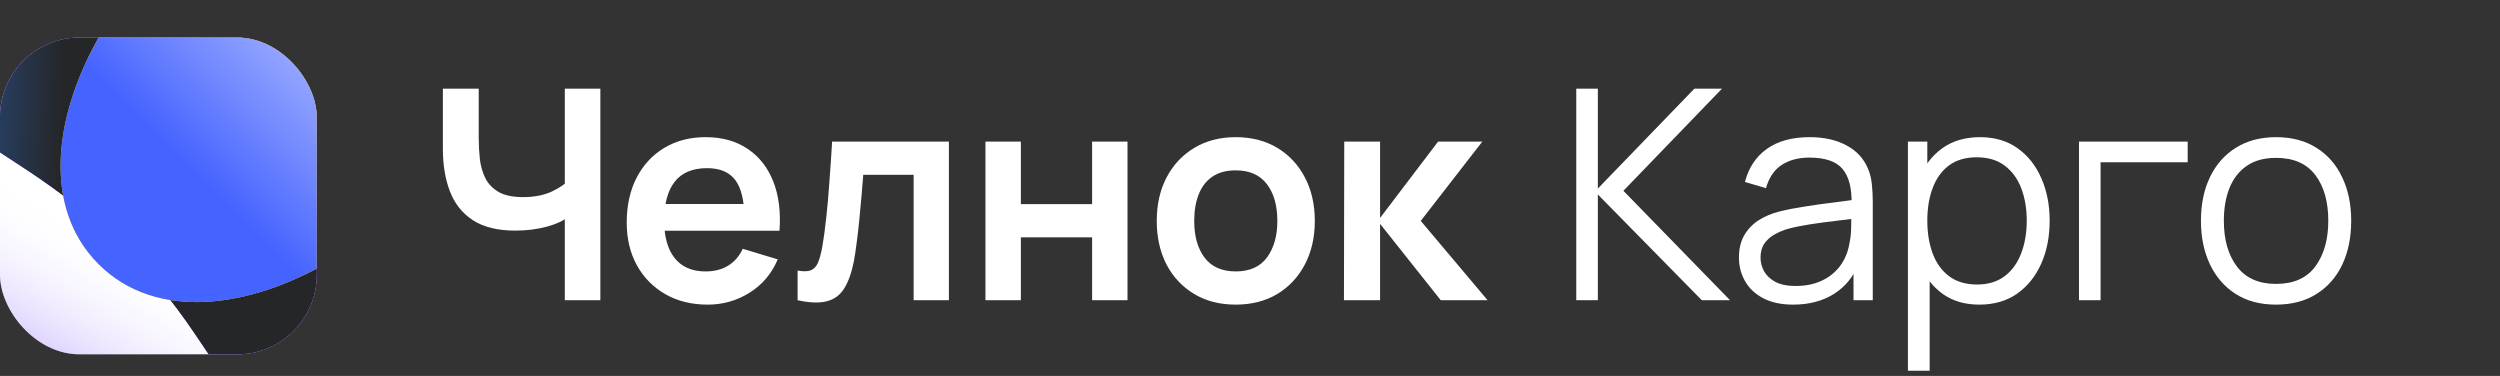
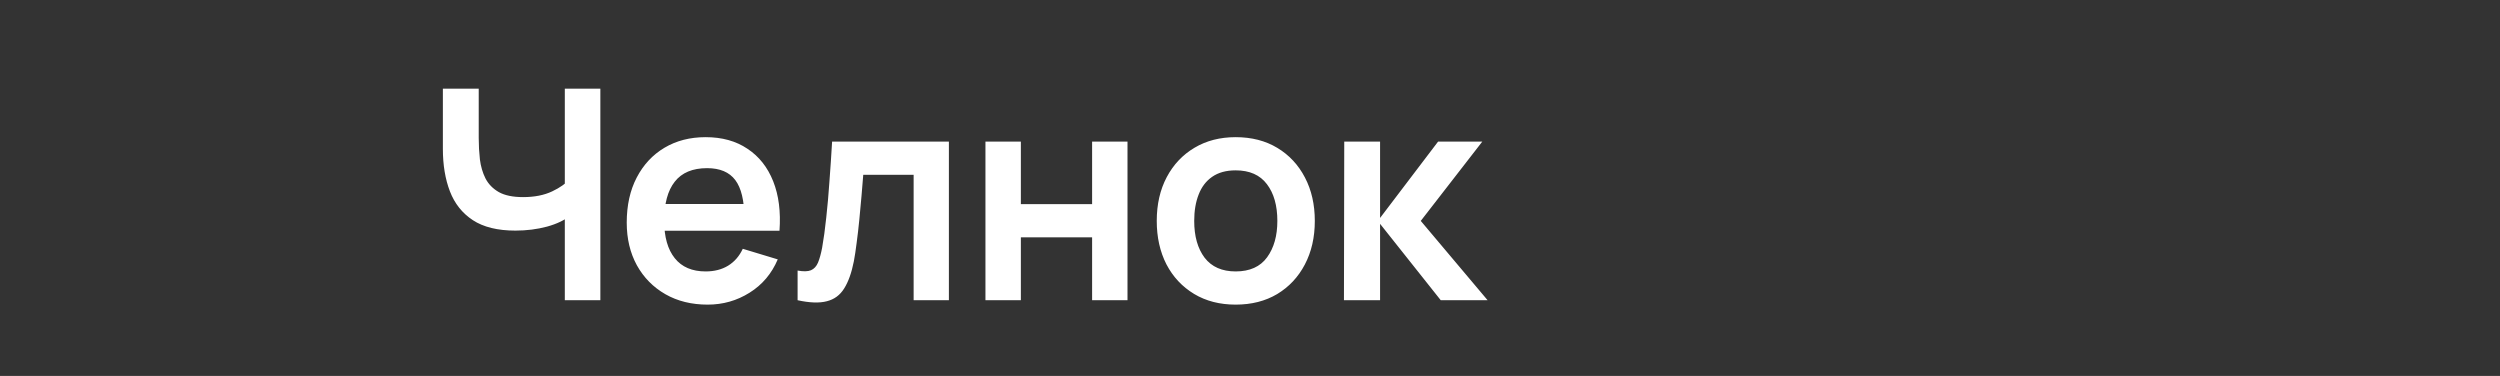
<svg xmlns="http://www.w3.org/2000/svg" width="133" height="20" viewBox="0 0 133 20" fill="none">
  <rect x="0" y="0" width="133" height="20" fill="#333333" stroke="none" />
  <path d="M30.048 15.972V10.97L30.352 11.455C30.045 11.71 29.628 11.911 29.102 12.056C28.576 12.197 28.016 12.268 27.422 12.268C26.474 12.268 25.718 12.082 25.156 11.713C24.593 11.343 24.187 10.832 23.936 10.181C23.686 9.53 23.561 8.777 23.561 7.922V4.718H25.468V7.344C25.468 7.73 25.489 8.11 25.531 8.485C25.578 8.855 25.677 9.191 25.828 9.493C25.984 9.795 26.221 10.038 26.539 10.22C26.857 10.397 27.286 10.486 27.828 10.486C28.433 10.486 28.948 10.384 29.376 10.181C29.803 9.978 30.105 9.762 30.282 9.532L30.048 10.478V4.718H31.939V15.972H30.048ZM37.648 16.206C36.794 16.206 36.043 16.021 35.397 15.651C34.751 15.281 34.246 14.768 33.881 14.112C33.522 13.455 33.342 12.7 33.342 11.845C33.342 10.923 33.519 10.124 33.873 9.446C34.228 8.764 34.72 8.235 35.35 7.86C35.981 7.485 36.71 7.297 37.539 7.297C38.414 7.297 39.156 7.503 39.766 7.915C40.381 8.321 40.836 8.897 41.133 9.642C41.43 10.387 41.542 11.265 41.469 12.275H39.602V11.588C39.596 10.671 39.435 10.001 39.117 9.579C38.799 9.157 38.299 8.946 37.617 8.946C36.846 8.946 36.273 9.186 35.898 9.665C35.522 10.139 35.335 10.835 35.335 11.752C35.335 12.606 35.522 13.268 35.898 13.737C36.273 14.206 36.82 14.44 37.539 14.44C38.002 14.44 38.401 14.338 38.734 14.135C39.073 13.927 39.333 13.627 39.516 13.236L41.376 13.799C41.053 14.56 40.553 15.151 39.875 15.573C39.203 15.995 38.461 16.206 37.648 16.206ZM34.741 12.275V10.853H40.547V12.275H34.741ZM42.432 15.972V14.393C42.739 14.45 42.976 14.445 43.143 14.377C43.309 14.305 43.434 14.169 43.518 13.971C43.601 13.773 43.674 13.51 43.737 13.182C43.82 12.718 43.893 12.184 43.956 11.58C44.023 10.975 44.081 10.329 44.127 9.642C44.179 8.954 44.226 8.251 44.268 7.532H50.481V15.972H48.605V9.298H45.925C45.899 9.636 45.867 10.017 45.831 10.439C45.795 10.856 45.755 11.278 45.714 11.705C45.672 12.132 45.625 12.538 45.573 12.924C45.526 13.304 45.477 13.63 45.425 13.901C45.305 14.51 45.133 14.992 44.909 15.347C44.69 15.701 44.383 15.927 43.987 16.026C43.591 16.131 43.072 16.112 42.432 15.972ZM52.426 15.972V7.532H54.31V10.861H58.1V7.532H59.983V15.972H58.1V12.627H54.31V15.972H52.426ZM65.736 16.206C64.892 16.206 64.155 16.016 63.524 15.636C62.894 15.255 62.404 14.732 62.055 14.065C61.711 13.393 61.539 12.622 61.539 11.752C61.539 10.866 61.717 10.09 62.071 9.423C62.425 8.756 62.917 8.235 63.548 7.86C64.178 7.485 64.907 7.297 65.736 7.297C66.585 7.297 67.325 7.487 67.955 7.868C68.586 8.248 69.075 8.774 69.424 9.446C69.773 10.113 69.948 10.882 69.948 11.752C69.948 12.627 69.771 13.401 69.417 14.073C69.068 14.739 68.578 15.263 67.948 15.643C67.317 16.019 66.58 16.206 65.736 16.206ZM65.736 14.44C66.486 14.44 67.044 14.19 67.408 13.69C67.773 13.19 67.955 12.544 67.955 11.752C67.955 10.934 67.77 10.283 67.4 9.798C67.031 9.308 66.476 9.063 65.736 9.063C65.231 9.063 64.814 9.178 64.486 9.407C64.162 9.631 63.923 9.946 63.767 10.353C63.61 10.754 63.532 11.22 63.532 11.752C63.532 12.57 63.717 13.223 64.087 13.713C64.462 14.198 65.012 14.44 65.736 14.44ZM71.498 15.972L71.514 7.532H73.42V11.595L76.507 7.532H78.859L75.585 11.752L79.141 15.972H76.648L73.42 11.908V15.972H71.498Z" fill="white" />
-   <path d="M83.857 15.972V4.718H85.005V10.032L90.14 4.718H91.609L86.365 10.15L92.039 15.972H90.538L85.005 10.345V15.972H83.857ZM95.395 16.206C94.76 16.206 94.226 16.091 93.793 15.862C93.366 15.633 93.046 15.328 92.832 14.948C92.618 14.568 92.511 14.153 92.511 13.705C92.511 13.247 92.603 12.856 92.785 12.533C92.973 12.205 93.225 11.937 93.543 11.728C93.866 11.52 94.239 11.361 94.661 11.252C95.088 11.147 95.559 11.056 96.075 10.978C96.596 10.895 97.104 10.824 97.599 10.767C98.099 10.704 98.537 10.645 98.912 10.587L98.505 10.837C98.521 10.004 98.36 9.386 98.021 8.985C97.682 8.584 97.094 8.384 96.255 8.384C95.677 8.384 95.187 8.514 94.786 8.774C94.39 9.035 94.111 9.446 93.95 10.009L92.832 9.681C93.025 8.925 93.413 8.339 93.996 7.922C94.58 7.506 95.338 7.297 96.27 7.297C97.041 7.297 97.695 7.443 98.232 7.735C98.774 8.021 99.157 8.438 99.381 8.985C99.485 9.23 99.553 9.504 99.584 9.806C99.615 10.108 99.631 10.415 99.631 10.728V15.972H98.607V13.854L98.904 13.979C98.618 14.703 98.172 15.255 97.568 15.636C96.963 16.016 96.239 16.206 95.395 16.206ZM95.528 15.214C96.065 15.214 96.534 15.117 96.935 14.925C97.336 14.732 97.659 14.469 97.904 14.135C98.149 13.797 98.308 13.416 98.38 12.994C98.443 12.723 98.477 12.426 98.482 12.103C98.487 11.775 98.49 11.53 98.49 11.369L98.927 11.595C98.537 11.648 98.112 11.7 97.654 11.752C97.2 11.804 96.752 11.864 96.309 11.931C95.872 11.999 95.476 12.08 95.122 12.174C94.882 12.241 94.65 12.338 94.426 12.463C94.202 12.583 94.017 12.744 93.871 12.947C93.731 13.15 93.66 13.403 93.66 13.705C93.66 13.95 93.72 14.187 93.84 14.416C93.965 14.646 94.163 14.836 94.434 14.987C94.71 15.138 95.075 15.214 95.528 15.214ZM105.299 16.206C104.523 16.206 103.866 16.011 103.33 15.62C102.793 15.224 102.387 14.69 102.111 14.018C101.835 13.341 101.696 12.583 101.696 11.744C101.696 10.889 101.835 10.129 102.111 9.462C102.392 8.79 102.804 8.261 103.345 7.876C103.887 7.49 104.554 7.297 105.346 7.297C106.117 7.297 106.779 7.493 107.331 7.883C107.883 8.274 108.305 8.806 108.597 9.478C108.894 10.15 109.042 10.905 109.042 11.744C109.042 12.588 108.894 13.346 108.597 14.018C108.3 14.69 107.873 15.224 107.315 15.62C106.758 16.011 106.086 16.206 105.299 16.206ZM101.501 19.723V7.532H102.533V13.885H102.658V19.723H101.501ZM105.182 15.136C105.771 15.136 106.26 14.987 106.651 14.69C107.042 14.393 107.334 13.989 107.526 13.479C107.724 12.963 107.823 12.385 107.823 11.744C107.823 11.108 107.727 10.535 107.534 10.025C107.341 9.514 107.047 9.11 106.651 8.813C106.26 8.516 105.763 8.368 105.158 8.368C104.57 8.368 104.08 8.511 103.689 8.798C103.304 9.084 103.015 9.483 102.822 9.993C102.629 10.499 102.533 11.082 102.533 11.744C102.533 12.395 102.629 12.979 102.822 13.494C103.015 14.005 103.306 14.406 103.697 14.698C104.088 14.99 104.583 15.136 105.182 15.136ZM110.602 15.972V7.532H116.385V8.634H111.751V15.972H110.602ZM121.083 16.206C120.244 16.206 119.528 16.016 118.934 15.636C118.34 15.255 117.884 14.729 117.566 14.057C117.249 13.385 117.09 12.614 117.09 11.744C117.09 10.858 117.251 10.082 117.574 9.415C117.897 8.748 118.356 8.23 118.95 7.86C119.549 7.485 120.26 7.297 121.083 7.297C121.927 7.297 122.646 7.487 123.24 7.868C123.839 8.243 124.295 8.766 124.607 9.439C124.925 10.105 125.084 10.874 125.084 11.744C125.084 12.63 124.925 13.408 124.607 14.081C124.29 14.747 123.831 15.268 123.232 15.643C122.633 16.019 121.917 16.206 121.083 16.206ZM121.083 15.104C122.021 15.104 122.719 14.794 123.177 14.174C123.636 13.549 123.865 12.739 123.865 11.744C123.865 10.723 123.633 9.91 123.17 9.306C122.711 8.701 122.016 8.399 121.083 8.399C120.453 8.399 119.932 8.542 119.52 8.829C119.114 9.11 118.809 9.504 118.606 10.009C118.408 10.509 118.309 11.087 118.309 11.744C118.309 12.76 118.543 13.575 119.012 14.19C119.481 14.8 120.171 15.104 121.083 15.104Z" fill="white" />
  <g clip-path="url(#clip0_10592_72065)">
    <rect y="2" width="16.848" height="16.848" rx="4.232" fill="white" />
-     <rect y="2" width="16.848" height="16.848" rx="4.232" fill="url(#paint0_linear_10592_72065)" />
-     <path d="M2.234 1.174C10.863 -1.262 15.178 -2.479 17.865 -0.783C18.767 -0.213 19.531 0.552 20.099 1.455C21.793 4.147 20.596 8.403 18.202 16.914C17.185 20.528 16.677 22.335 15.751 22.727C15.414 22.869 15.138 22.913 14.774 22.884C13.772 22.805 12.626 21.106 10.334 17.71C8.024 14.286 5.235 11.531 1.322 8.974C-2.07 6.758 -3.766 5.649 -3.831 4.601C-3.851 4.281 -3.812 4.023 -3.697 3.723C-3.322 2.742 -1.47 2.219 2.234 1.174Z" fill="url(#paint1_linear_10592_72065)" />
    <path d="M2.234 1.174C10.863 -1.262 15.178 -2.479 17.865 -0.783C18.767 -0.213 19.531 0.552 20.099 1.455C21.793 4.147 20.596 8.403 18.202 16.914C17.185 20.528 16.677 22.335 15.751 22.727C15.414 22.869 15.138 22.913 14.774 22.884C13.772 22.805 12.626 21.106 10.334 17.71C8.024 14.286 5.235 11.531 1.322 8.974C-2.07 6.758 -3.766 5.649 -3.831 4.601C-3.851 4.281 -3.812 4.023 -3.697 3.723C-3.322 2.742 -1.47 2.219 2.234 1.174Z" fill="url(#paint2_linear_10592_72065)" />
-     <path d="M25.233 3.314C25.123 11.211 11.351 20.157 5.244 14.05C-0.863 7.942 8.083 -5.83 15.979 -5.94C21.163 -6.013 25.306 -1.869 25.233 3.314Z" fill="url(#paint3_linear_10592_72065)" />
    <path d="M25.233 3.314C25.123 11.211 11.351 20.157 5.244 14.05C-0.863 7.942 8.083 -5.83 15.979 -5.94C21.163 -6.013 25.306 -1.869 25.233 3.314Z" fill="url(#paint4_linear_10592_72065)" />
  </g>
  <defs>
    <linearGradient id="paint0_linear_10592_72065" x1="-5.265" y1="28.942" x2="8.885" y2="4.764" gradientUnits="userSpaceOnUse">
      <stop offset="0.217" stop-color="#7E50FB" />
      <stop offset="0.7" stop-color="white" stop-opacity="0" />
    </linearGradient>
    <linearGradient id="paint1_linear_10592_72065" x1="3.263" y1="6.657" x2="-9.799" y2="6.302" gradientUnits="userSpaceOnUse">
      <stop stop-color="#702DFF" />
      <stop offset="1" stop-color="#702DFF" stop-opacity="0" />
    </linearGradient>
    <linearGradient id="paint2_linear_10592_72065" x1="3.263" y1="6.657" x2="-9.799" y2="6.302" gradientUnits="userSpaceOnUse">
      <stop stop-color="#252628" />
      <stop offset="1" stop-color="#2E81FF" />
    </linearGradient>
    <linearGradient id="paint3_linear_10592_72065" x1="26.346" y1="-7.202" x2="5.244" y2="14.049" gradientUnits="userSpaceOnUse">
      <stop offset="0.135" stop-color="white" />
      <stop offset="0.766" stop-color="#FFBF00" />
    </linearGradient>
    <linearGradient id="paint4_linear_10592_72065" x1="26.346" y1="-7.202" x2="5.244" y2="14.049" gradientUnits="userSpaceOnUse">
      <stop offset="0.135" stop-color="white" />
      <stop offset="0.766" stop-color="#4563FF" />
    </linearGradient>
    <clipPath id="clip0_10592_72065">
-       <rect y="2" width="16.848" height="16.848" rx="4.232" fill="white" />
-     </clipPath>
+       </clipPath>
  </defs>
</svg>